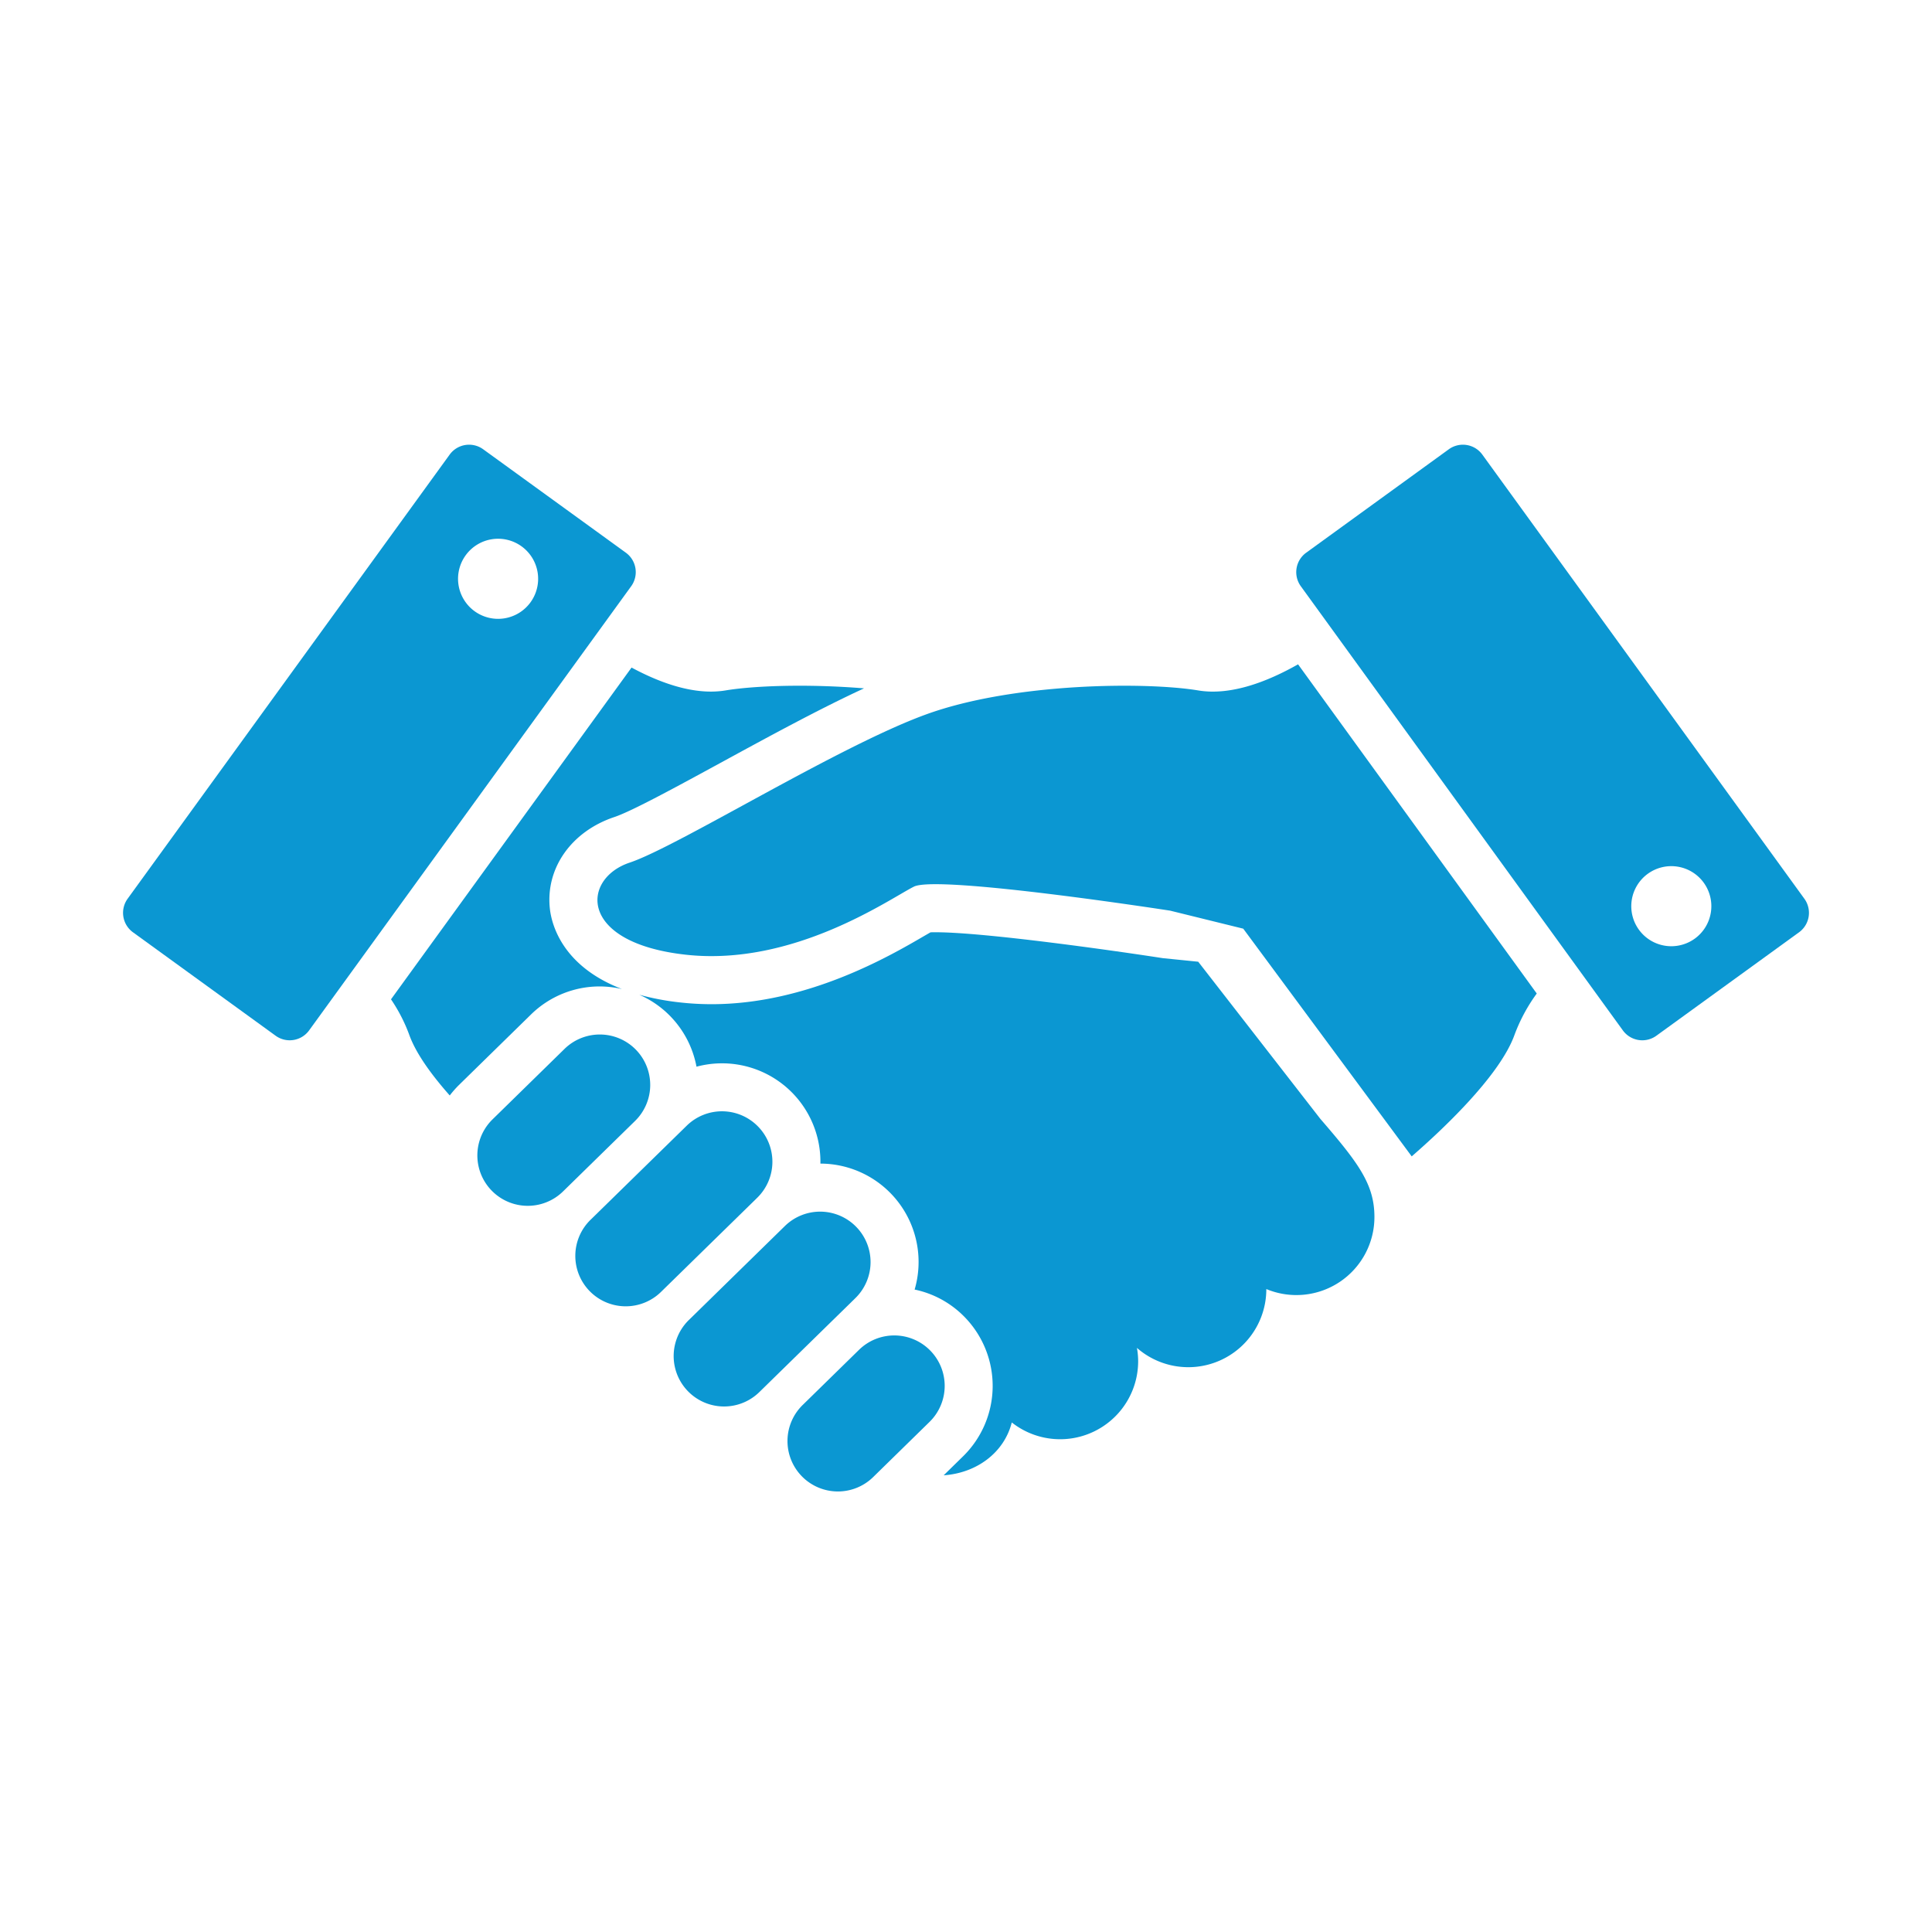
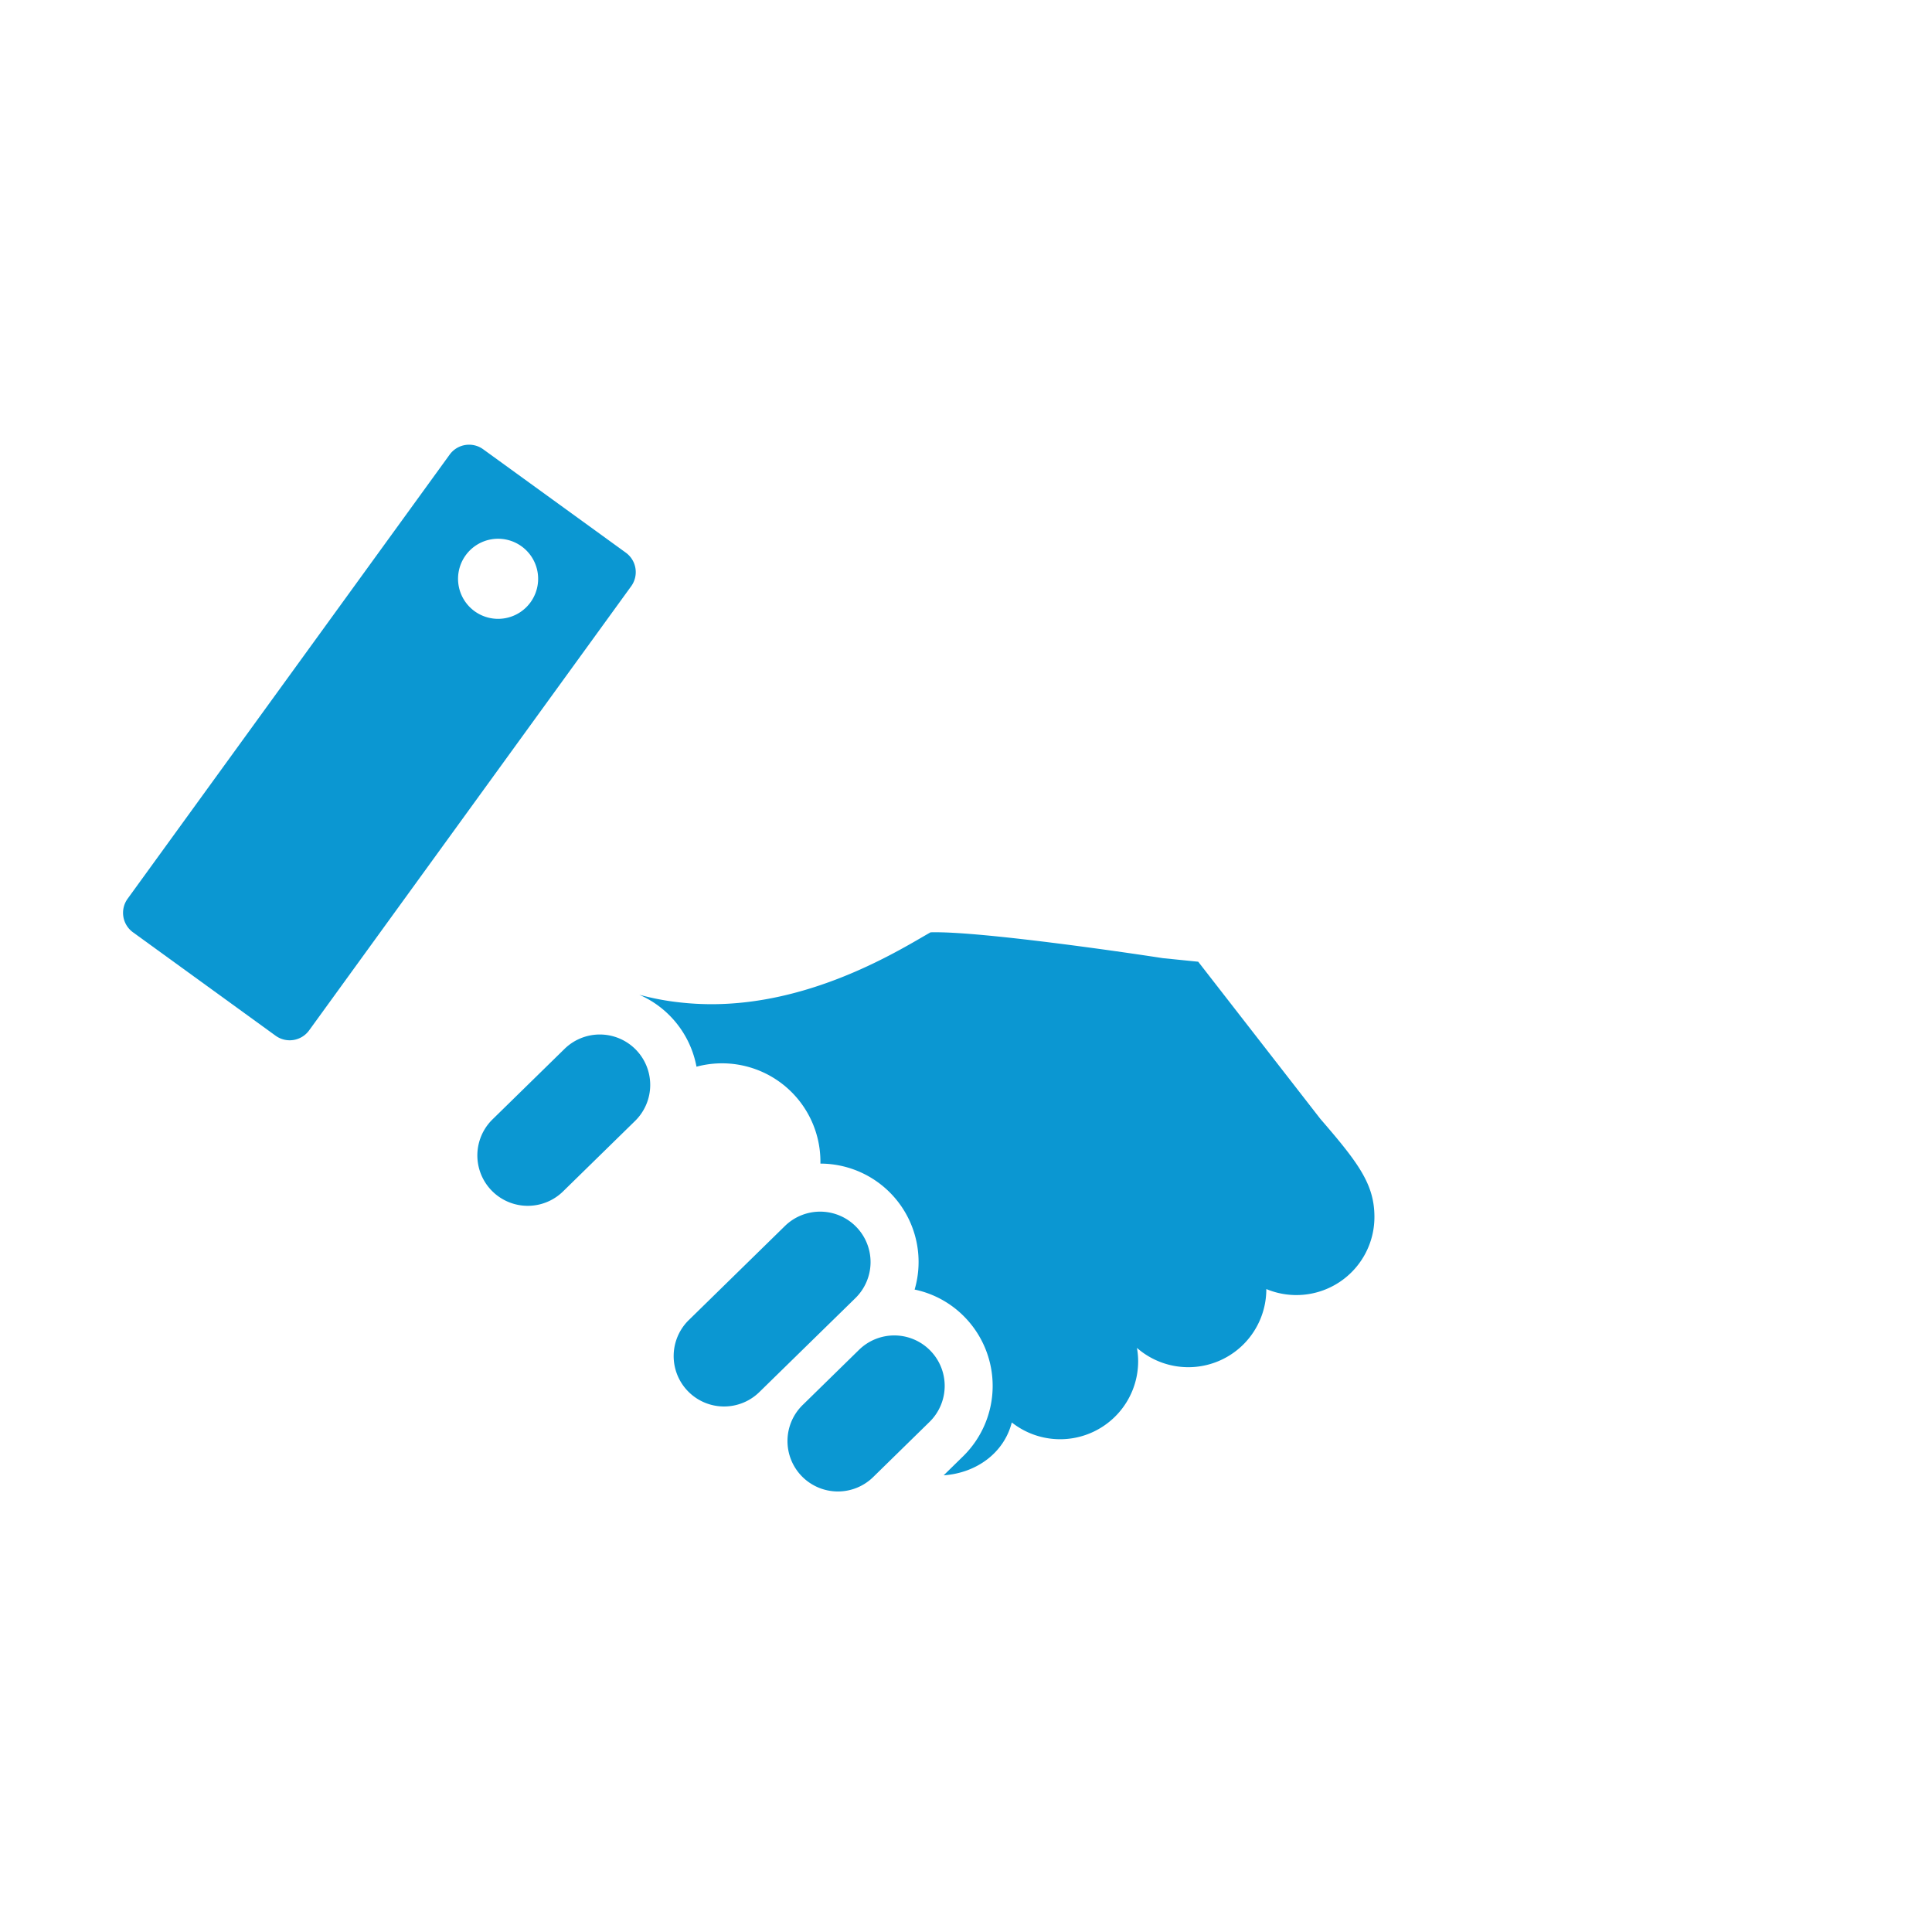
<svg xmlns="http://www.w3.org/2000/svg" width="400" height="400" viewBox="0 0 400 400">
  <g id="グループ_393" data-name="グループ 393" transform="translate(-1079 1072)">
    <rect id="長方形_961" data-name="長方形 961" width="400" height="400" transform="translate(1079 -1072)" fill="none" />
    <g id="icon1" transform="translate(1104.476 -1077.036)">
-       <path id="パス_1896" data-name="パス 1896" d="M268.459,169.211c-10.66-1.774-38.137-1.657-56.37,4.974s-51.4,27.354-61.348,30.676-10.778,16.581,11.6,19.064,42.28-11.609,47.253-14.091,53.057,4.974,53.057,4.974l15.128,3.728,34.878,47.145c6.12-5.316,18.224-16.6,21.289-25.174a35.358,35.358,0,0,1,4.6-8.544l-49.419-68.158C282.828,167.379,275.219,170.339,268.459,169.211Z" transform="translate(-45.854 -21.228)" fill="#0b97d2" />
      <path id="パス_1897" data-name="パス 1897" d="M272.5,251.275l-7.33-.74c-9.617-1.49-36.814-5.362-47.023-5.362-.451,0-.808,0-1.074.018-.41.234-.885.506-1.35.776-7.243,4.22-24.218,14.1-43.986,14.1a58.676,58.676,0,0,1-6.449-.357,53.8,53.8,0,0,1-8.512-1.6,20.332,20.332,0,0,1,11.847,14.9,20.368,20.368,0,0,1,25.657,19.9c0,.054-.009.108-.009.162a20.363,20.363,0,0,1,19.515,26.078,20.2,20.2,0,0,1,10.349,5.686,20.412,20.412,0,0,1-.312,28.831l-4.021,3.936h.054c6.761-.487,12.452-4.658,14.045-10.94a16.154,16.154,0,0,0,26.163-12.691,15.706,15.706,0,0,0-.253-2.745A16.153,16.153,0,0,0,286.6,319.044a16.159,16.159,0,0,0,22.381-14.92c0-6.779-3.313-11.193-11.193-20.31Z" transform="translate(-49.897 -47.124)" fill="#0b97d2" />
      <path id="パス_1898" data-name="パス 1898" d="M140.414,279.364a10.441,10.441,0,0,0-14.762-.162l-14.916,14.6a10.436,10.436,0,1,0,14.6,14.916l14.92-14.6A10.44,10.44,0,0,0,140.414,279.364Z" transform="translate(-34.244 -57.007)" fill="#0b97d2" />
-       <path id="パス_1899" data-name="パス 1899" d="M175.192,302.691a10.428,10.428,0,0,0-14.758-.163l-19.89,19.461a10.438,10.438,0,1,0,14.6,14.921l19.89-19.461A10.432,10.432,0,0,0,175.192,302.691Z" transform="translate(-43.731 -64.431)" fill="#0b97d2" />
      <path id="パス_1900" data-name="パス 1900" d="M205,333.158A10.432,10.432,0,0,0,190.245,333l-19.89,19.466a10.436,10.436,0,1,0,14.6,14.916l19.89-19.461A10.432,10.432,0,0,0,205,333.158Z" transform="translate(-53.219 -74.128)" fill="#0b97d2" />
      <path id="パス_1901" data-name="パス 1901" d="M231.386,370.76a10.432,10.432,0,0,0-14.758-.162l-11.6,11.356a10.438,10.438,0,1,0,14.6,14.92l11.6-11.355A10.436,10.436,0,0,0,231.386,370.76Z" transform="translate(-64.253 -86.095)" fill="#0b97d2" />
-       <path id="パス_1902" data-name="パス 1902" d="M461.494,191.107,394.826,99.165a4.97,4.97,0,0,0-6.946-1.11L358.35,119.469a4.968,4.968,0,0,0-1.106,6.946l66.668,91.948a4.968,4.968,0,0,0,6.946,1.106l29.535-21.411A4.977,4.977,0,0,0,461.494,191.107Zm-22.683,8.259a8.289,8.289,0,1,1,1.846-11.581A8.294,8.294,0,0,1,438.812,199.367Z" transform="translate(-113.396 0)" fill="#0b97d2" />
-       <path id="パス_1903" data-name="パス 1903" d="M124.6,230.81a20.715,20.715,0,0,1,4.594.537c-12.533-4.806-14.609-13.6-14.934-16.7-.885-8.35,4.491-15.954,13.377-18.915,3.574-1.192,12.943-6.3,22.006-11.238,9.722-5.3,20.391-11.12,29.67-15.4-11.761-.952-22.783-.55-28.668.429-6.337,1.056-13.413-1.475-19.466-4.734L81.376,233.477a33.869,33.869,0,0,1,3.777,7.343c1.395,3.9,4.662,8.358,8.385,12.564a21.218,21.218,0,0,1,1.9-2.162l14.916-14.6A20.288,20.288,0,0,1,124.6,230.81Z" transform="translate(-25.899 -21.542)" fill="#0b97d2" />
      <path id="パス_1904" data-name="パス 1904" d="M104.1,119.464,74.563,98.054a4.971,4.971,0,0,0-6.946,1.11L.948,191.107a4.979,4.979,0,0,0,1.106,6.95l29.53,21.411a4.966,4.966,0,0,0,6.946-1.111L105.2,126.415A4.979,4.979,0,0,0,104.1,119.464ZM84.361,129.737a8.291,8.291,0,1,1-1.846-11.581A8.292,8.292,0,0,1,84.361,129.737Z" transform="translate(0)" fill="#0b97d2" />
    </g>
  </g>
</svg>